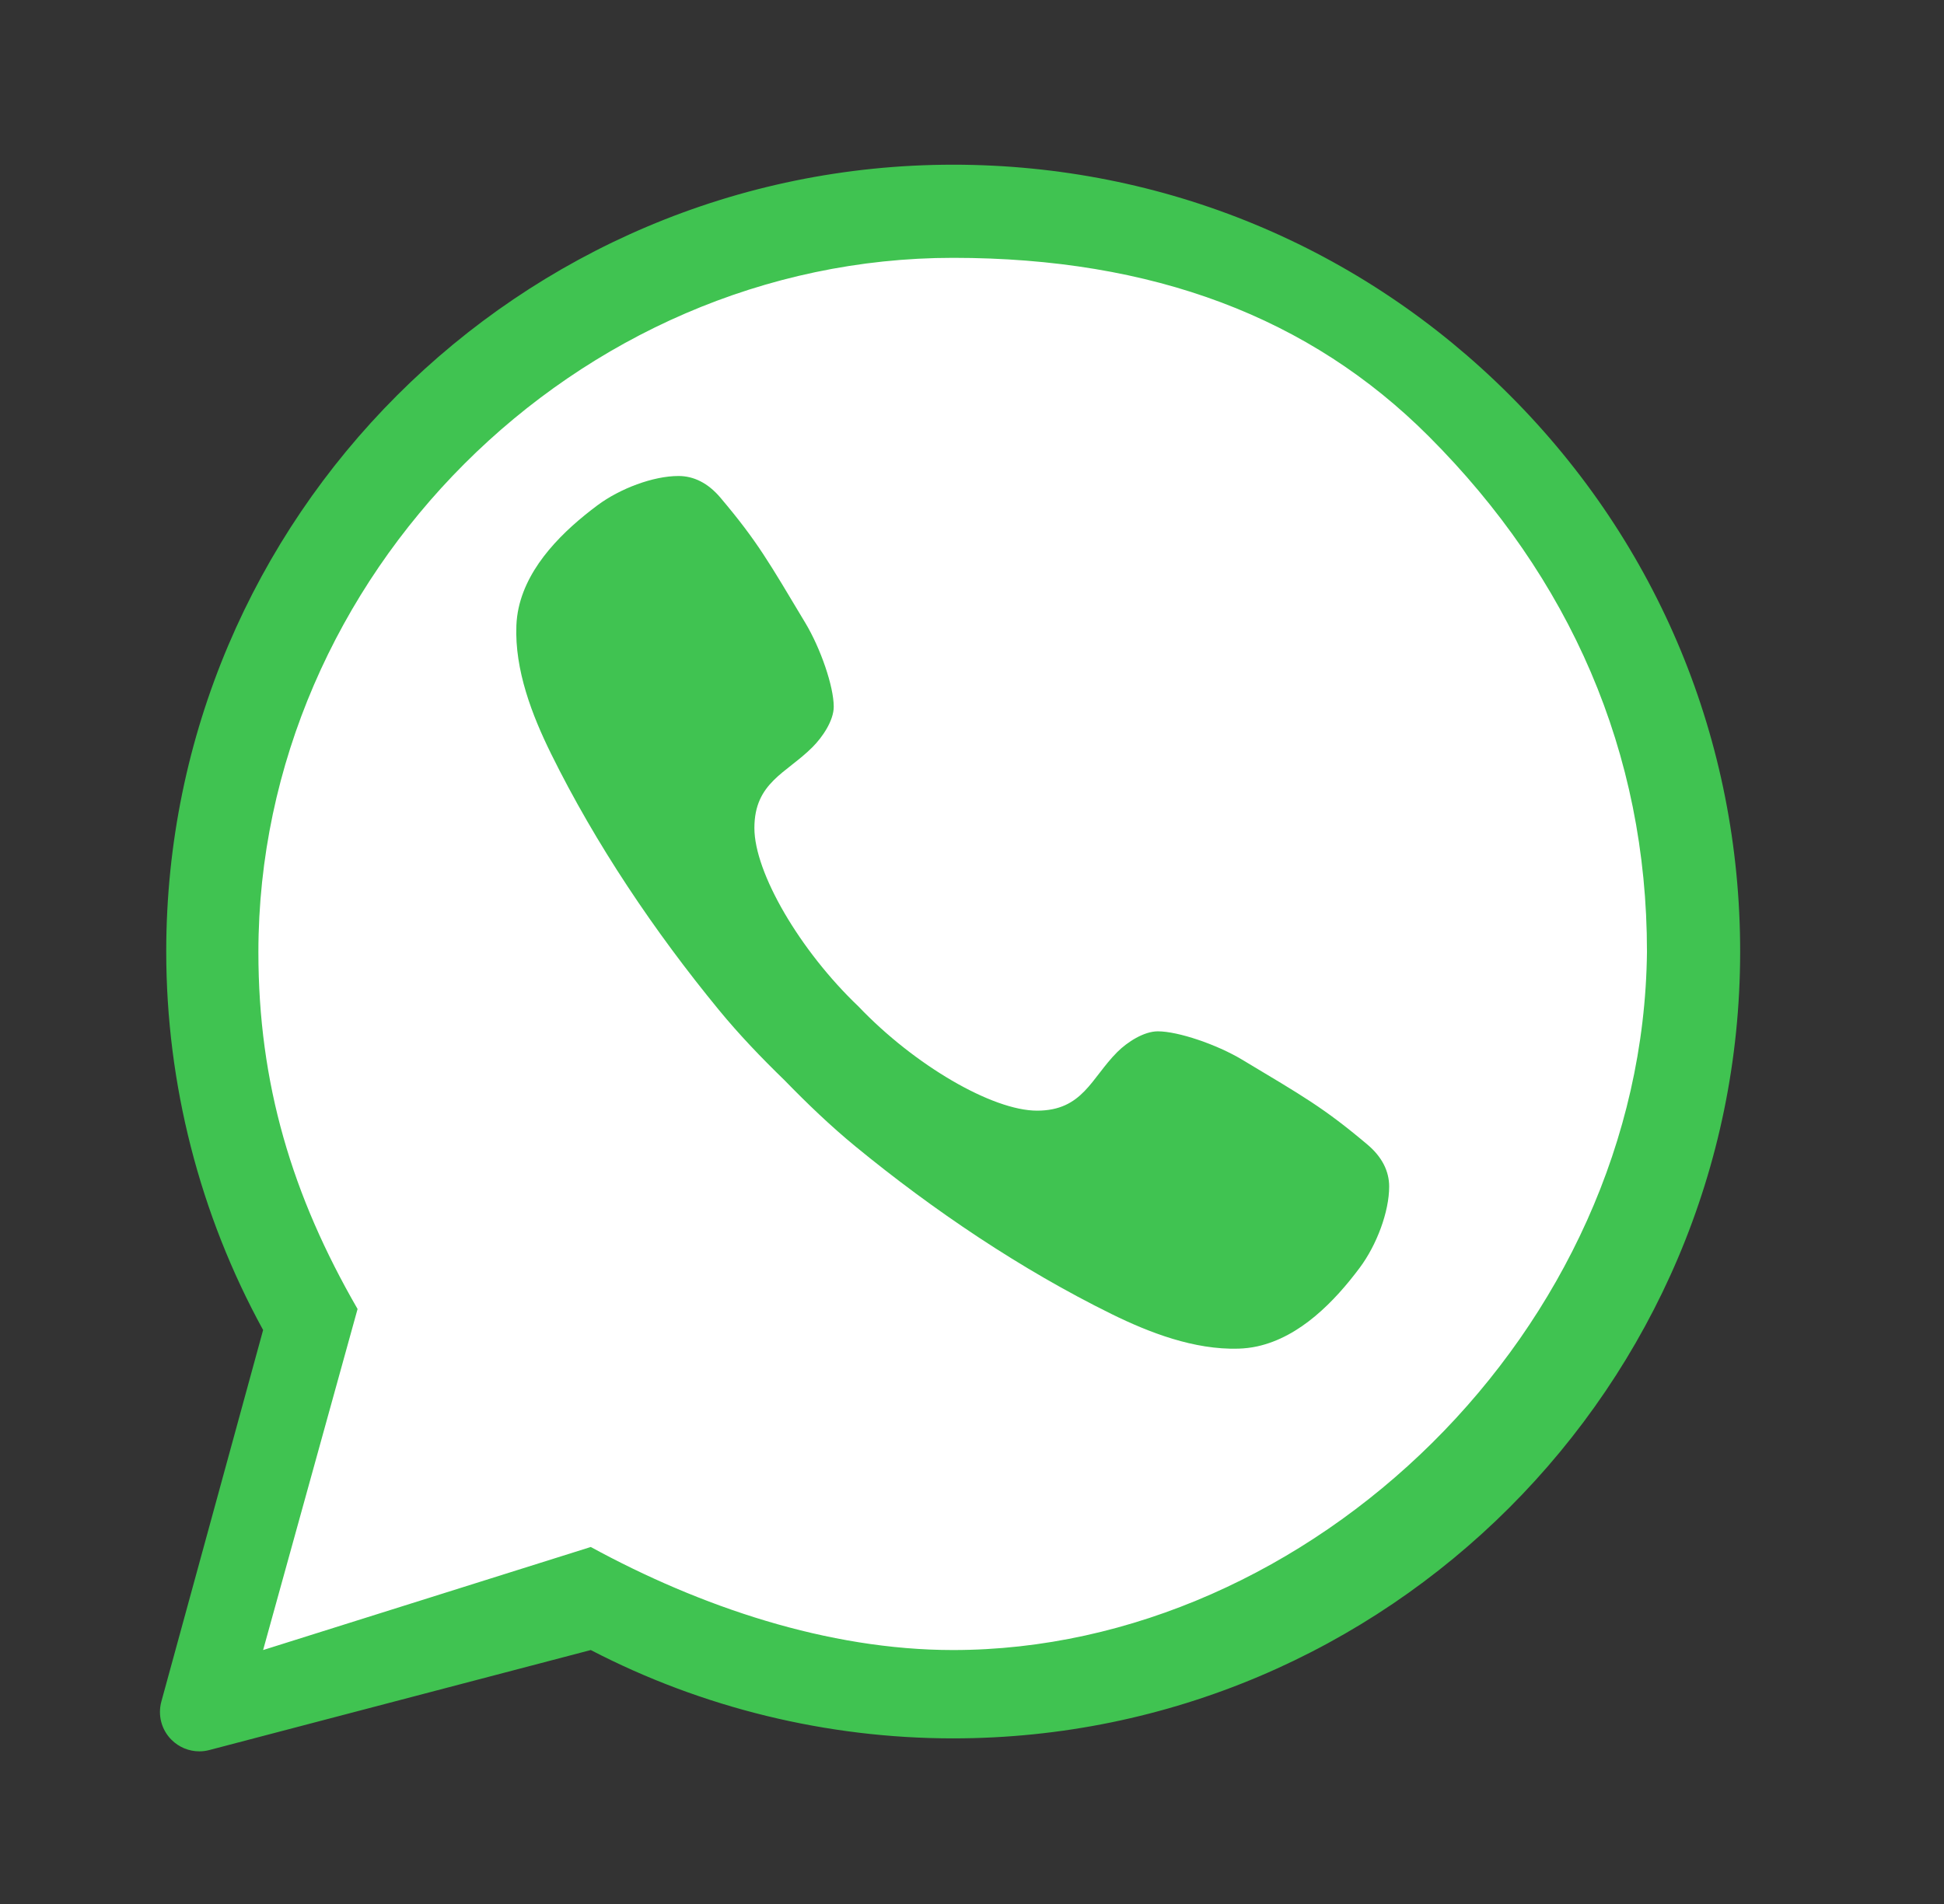
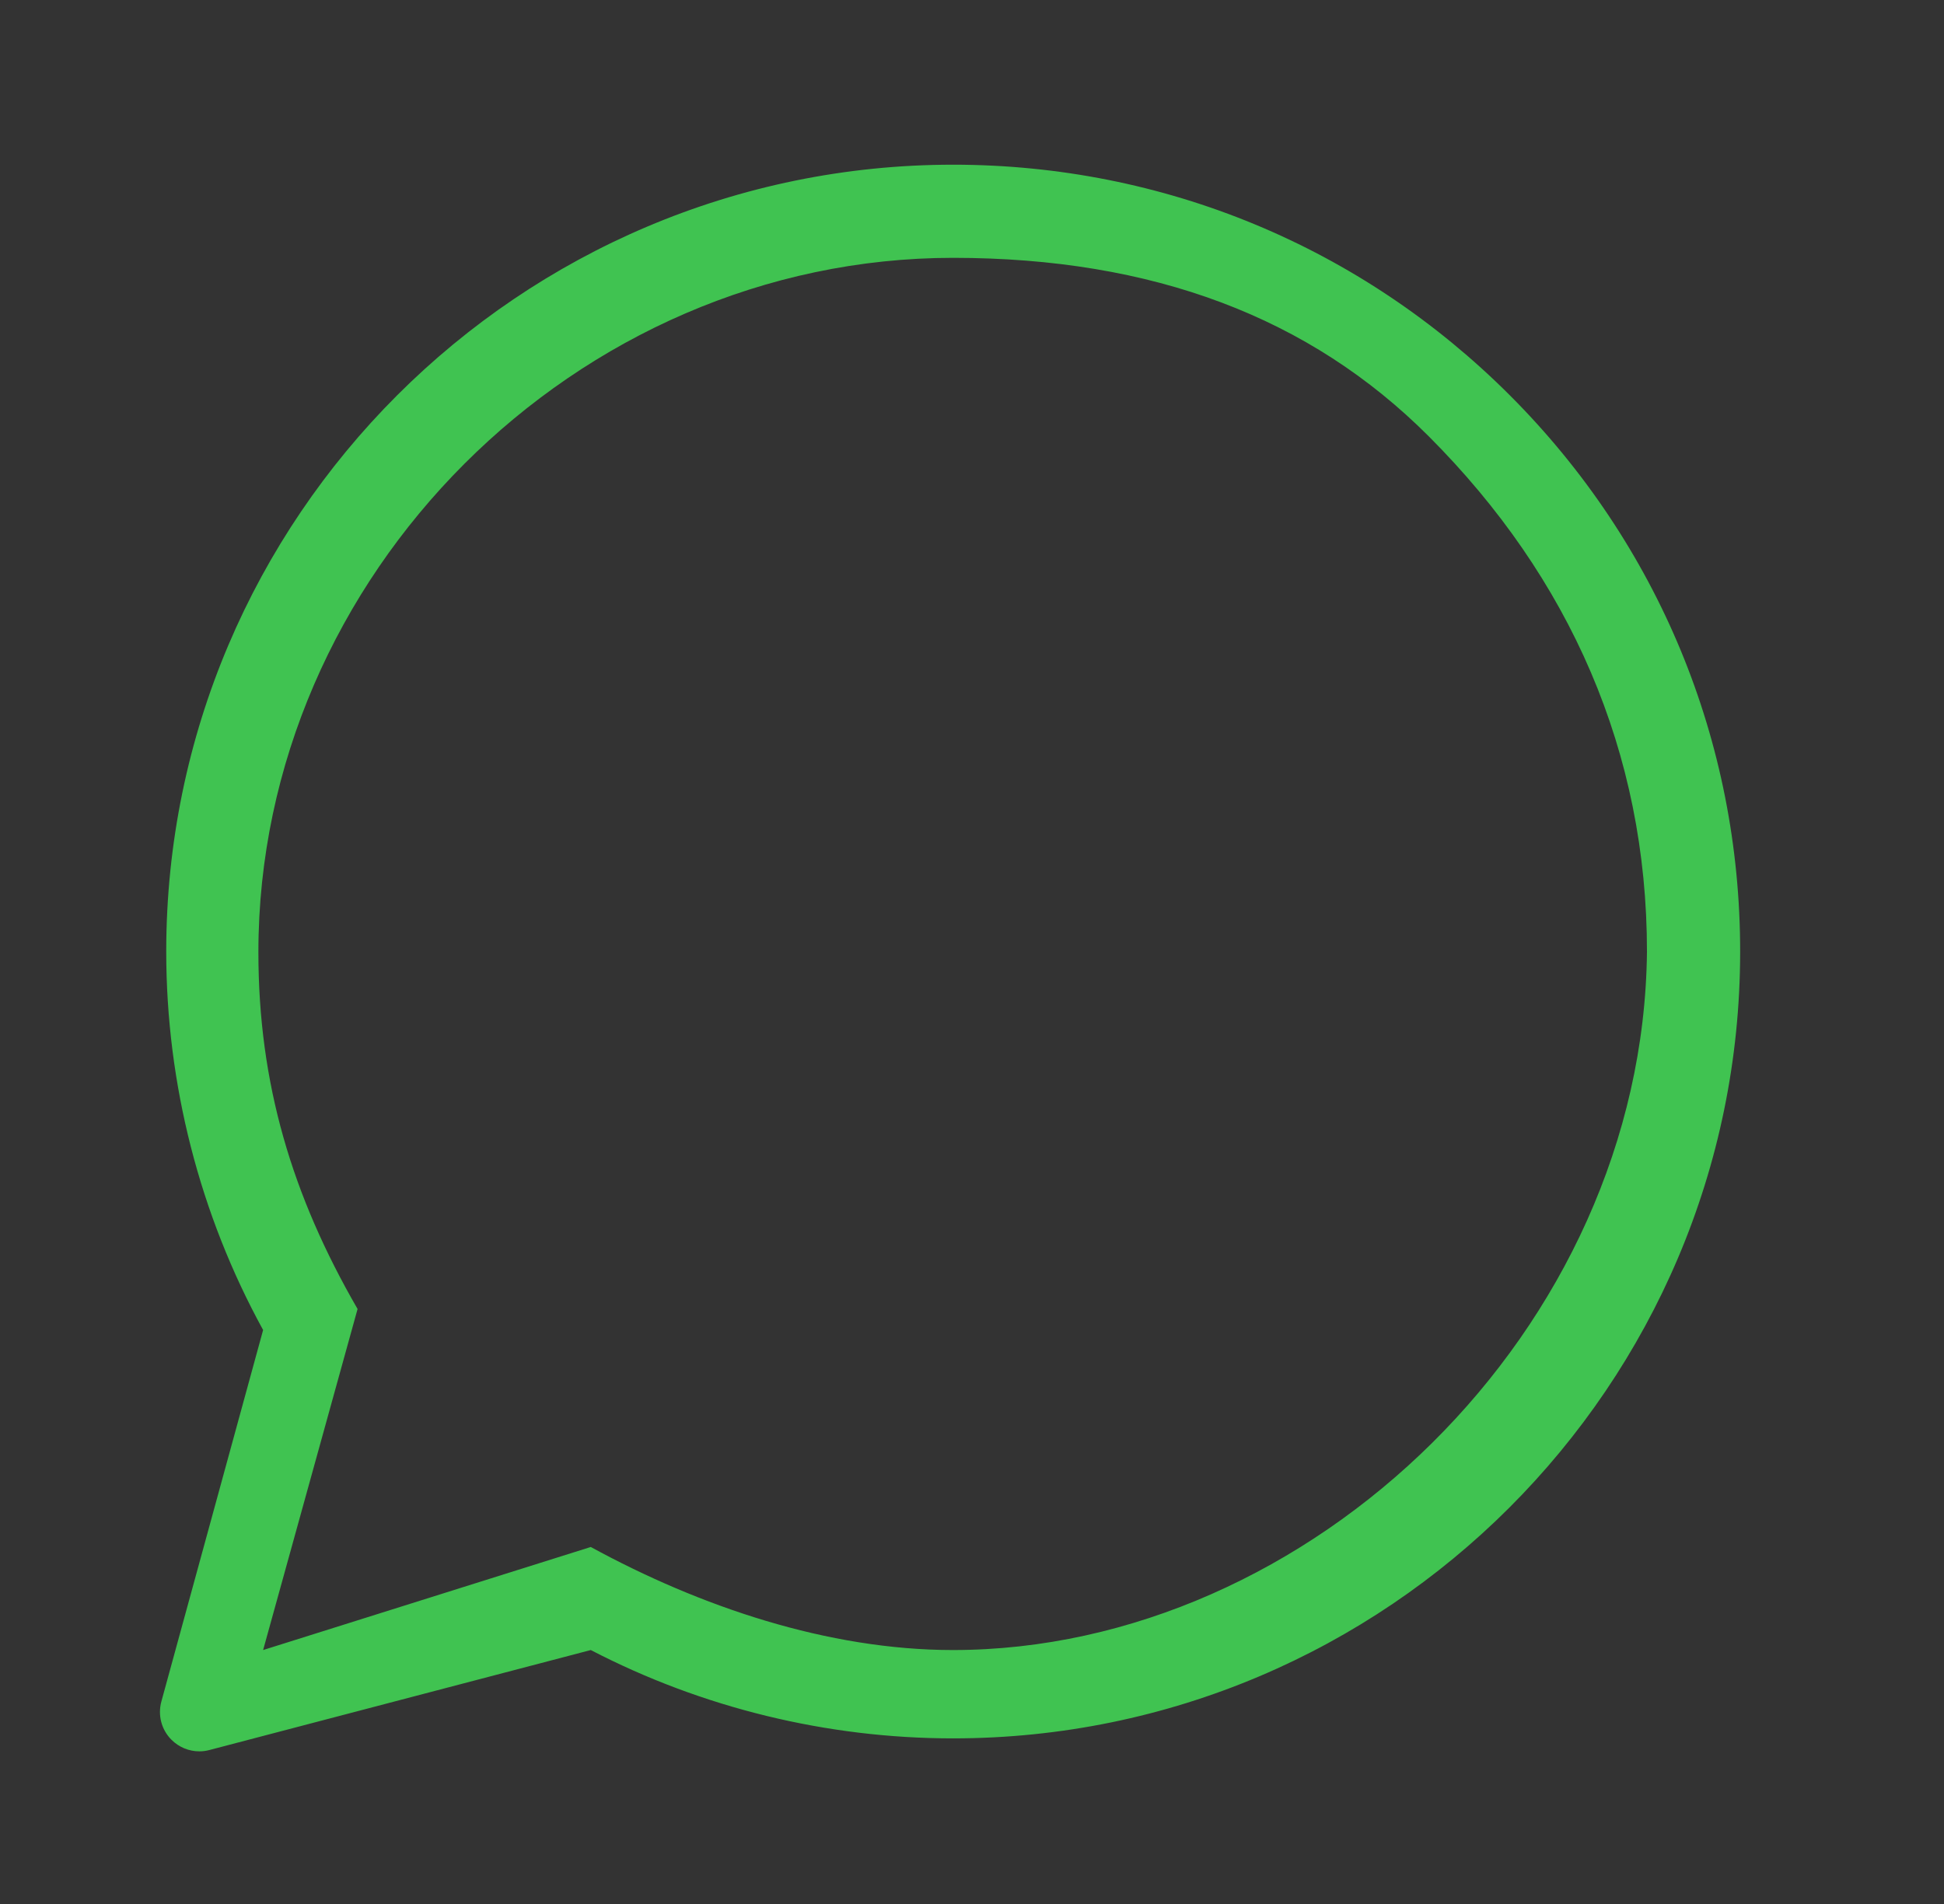
<svg xmlns="http://www.w3.org/2000/svg" width="49" height="48" viewBox="0 0 49 48" fill="none">
  <rect x="0" y="0" width="49" height="48" fill="#333333" stroke="none" />
-   <path d="M5.025 43.159L7.699 33.398C6.049 30.541 5.182 27.3 5.183 23.98C5.188 13.594 13.639 5.145 24.026 5.145C29.067 5.147 33.797 7.109 37.355 10.668C40.912 14.229 42.871 18.962 42.869 23.995C42.865 34.381 34.412 42.832 24.026 42.832H24.019C20.866 42.831 17.766 42.04 15.014 40.538L5.025 43.159Z" fill="white" />
-   <path d="M5.025 43.654C4.894 43.654 4.767 43.603 4.672 43.508C4.548 43.382 4.5 43.198 4.546 43.028L7.165 33.465C5.542 30.581 4.685 27.306 4.687 23.981C4.691 13.32 13.366 4.648 24.026 4.648C29.197 4.65 34.055 6.664 37.706 10.318C41.358 13.973 43.367 18.83 43.365 23.995C43.361 34.655 34.685 43.328 24.026 43.328C20.861 43.327 17.73 42.546 14.951 41.068L5.151 43.638C5.109 43.65 5.067 43.654 5.025 43.654Z" fill="white" />
  <path d="M24.026 6.5C29.067 6.502 33.016 8 36.013 11C39.57 14.561 41.515 18.962 41.513 23.996C41.412 33.53 33.018 41.598 24.018 41.598C20.865 41.597 17.643 40.502 14.891 39L6.632 41.598L9.013 33C7.363 30.144 6.512 27.32 6.513 24C6.516 14.52 14.513 6.5 24.026 6.5ZM24.026 4.152C13.093 4.152 4.195 13.046 4.19 23.98C4.189 27.322 5.033 30.615 6.632 33.53L4.067 42.897C3.974 43.24 4.069 43.605 4.319 43.857C4.508 44.048 4.763 44.152 5.025 44.152C5.109 44.152 5.193 44.141 5.277 44.119L14.891 41.598C17.697 43.055 20.843 43.824 24.018 43.825C34.959 43.825 43.858 34.93 43.862 23.996C43.864 18.697 41.803 13.715 38.059 9.968C34.312 6.219 29.329 4.154 24.026 4.152Z" fill="#40C351" />
-   <path d="M35.104 12.917C32.147 9.958 28.215 8.327 24.031 8.326C15.393 8.326 8.367 15.349 8.363 23.981C8.362 26.94 9.19 29.82 10.758 32.314L11.131 32.906L9.548 38.684L15.476 37.129L16.049 37.469C18.453 38.896 21.21 39.65 24.02 39.651H24.026C32.659 39.651 39.684 32.627 39.687 23.994C39.688 19.811 38.062 15.877 35.104 12.917Z" fill="white" />
-   <path d="M34.466 28.854C33.355 27.918 32.842 27.635 31.308 26.714C30.669 26.331 29.695 26 29.184 26C28.835 26 28.417 26.267 28.161 26.523C27.505 27.179 27.29 28 26.14 28C25.015 28 23.05 26.855 21.64 25.375C20.16 23.965 19.015 22 19.015 20.875C19.015 19.725 19.821 19.495 20.477 18.838C20.733 18.583 21.015 18.165 21.015 17.816C21.015 17.305 20.684 16.346 20.301 15.707C19.38 14.172 19.098 13.659 18.161 12.549C17.844 12.173 17.483 12.001 17.105 12C16.466 11.999 15.627 12.316 15.059 12.739C14.205 13.376 13.312 14.243 13.073 15.323C13.041 15.47 13.022 15.618 13.016 15.766C12.97 16.891 13.412 18.033 13.889 19C15.012 21.279 16.498 23.485 18.115 25.455C18.632 26.085 19.195 26.671 19.778 27.237C20.344 27.819 20.93 28.382 21.56 28.9C23.53 30.517 25.736 32.003 28.015 33.126C28.973 33.598 30.101 34.032 31.215 34C31.374 33.995 31.533 33.977 31.692 33.942C32.772 33.704 33.639 32.81 34.276 31.956C34.699 31.388 35.016 30.55 35.015 29.91C35.014 29.532 34.842 29.171 34.466 28.854Z" fill="#40C351" />
</svg>